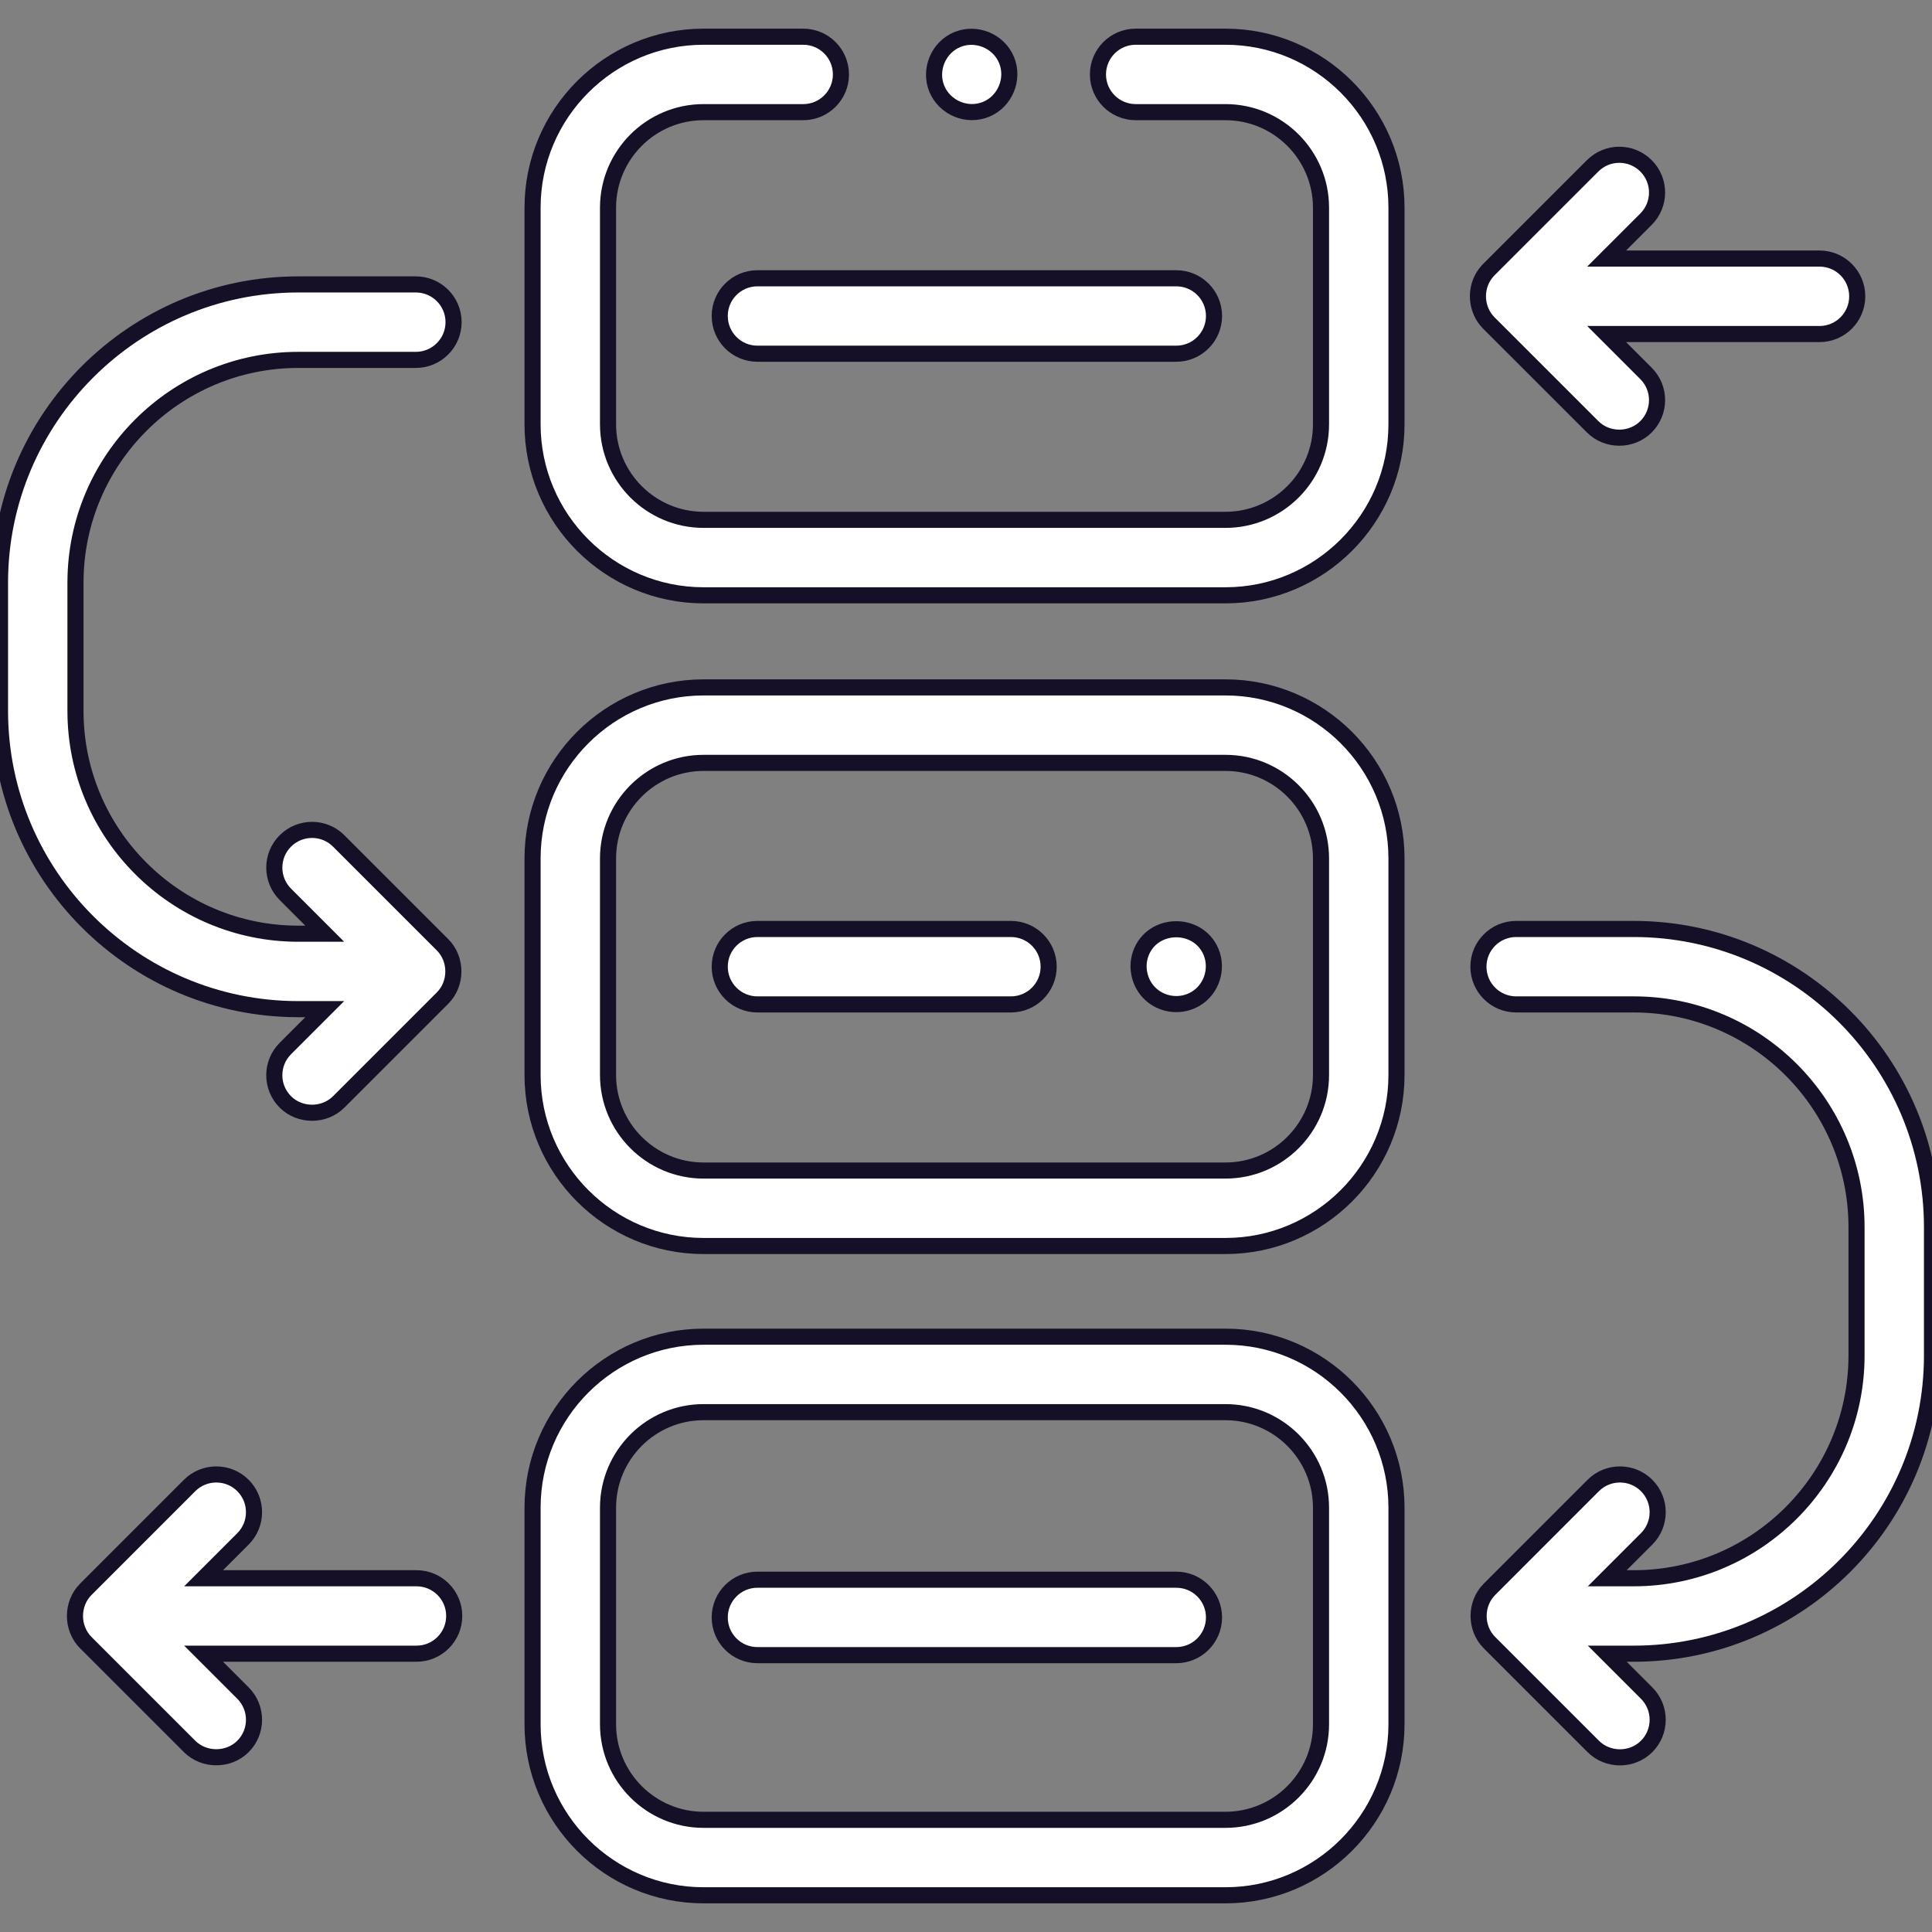
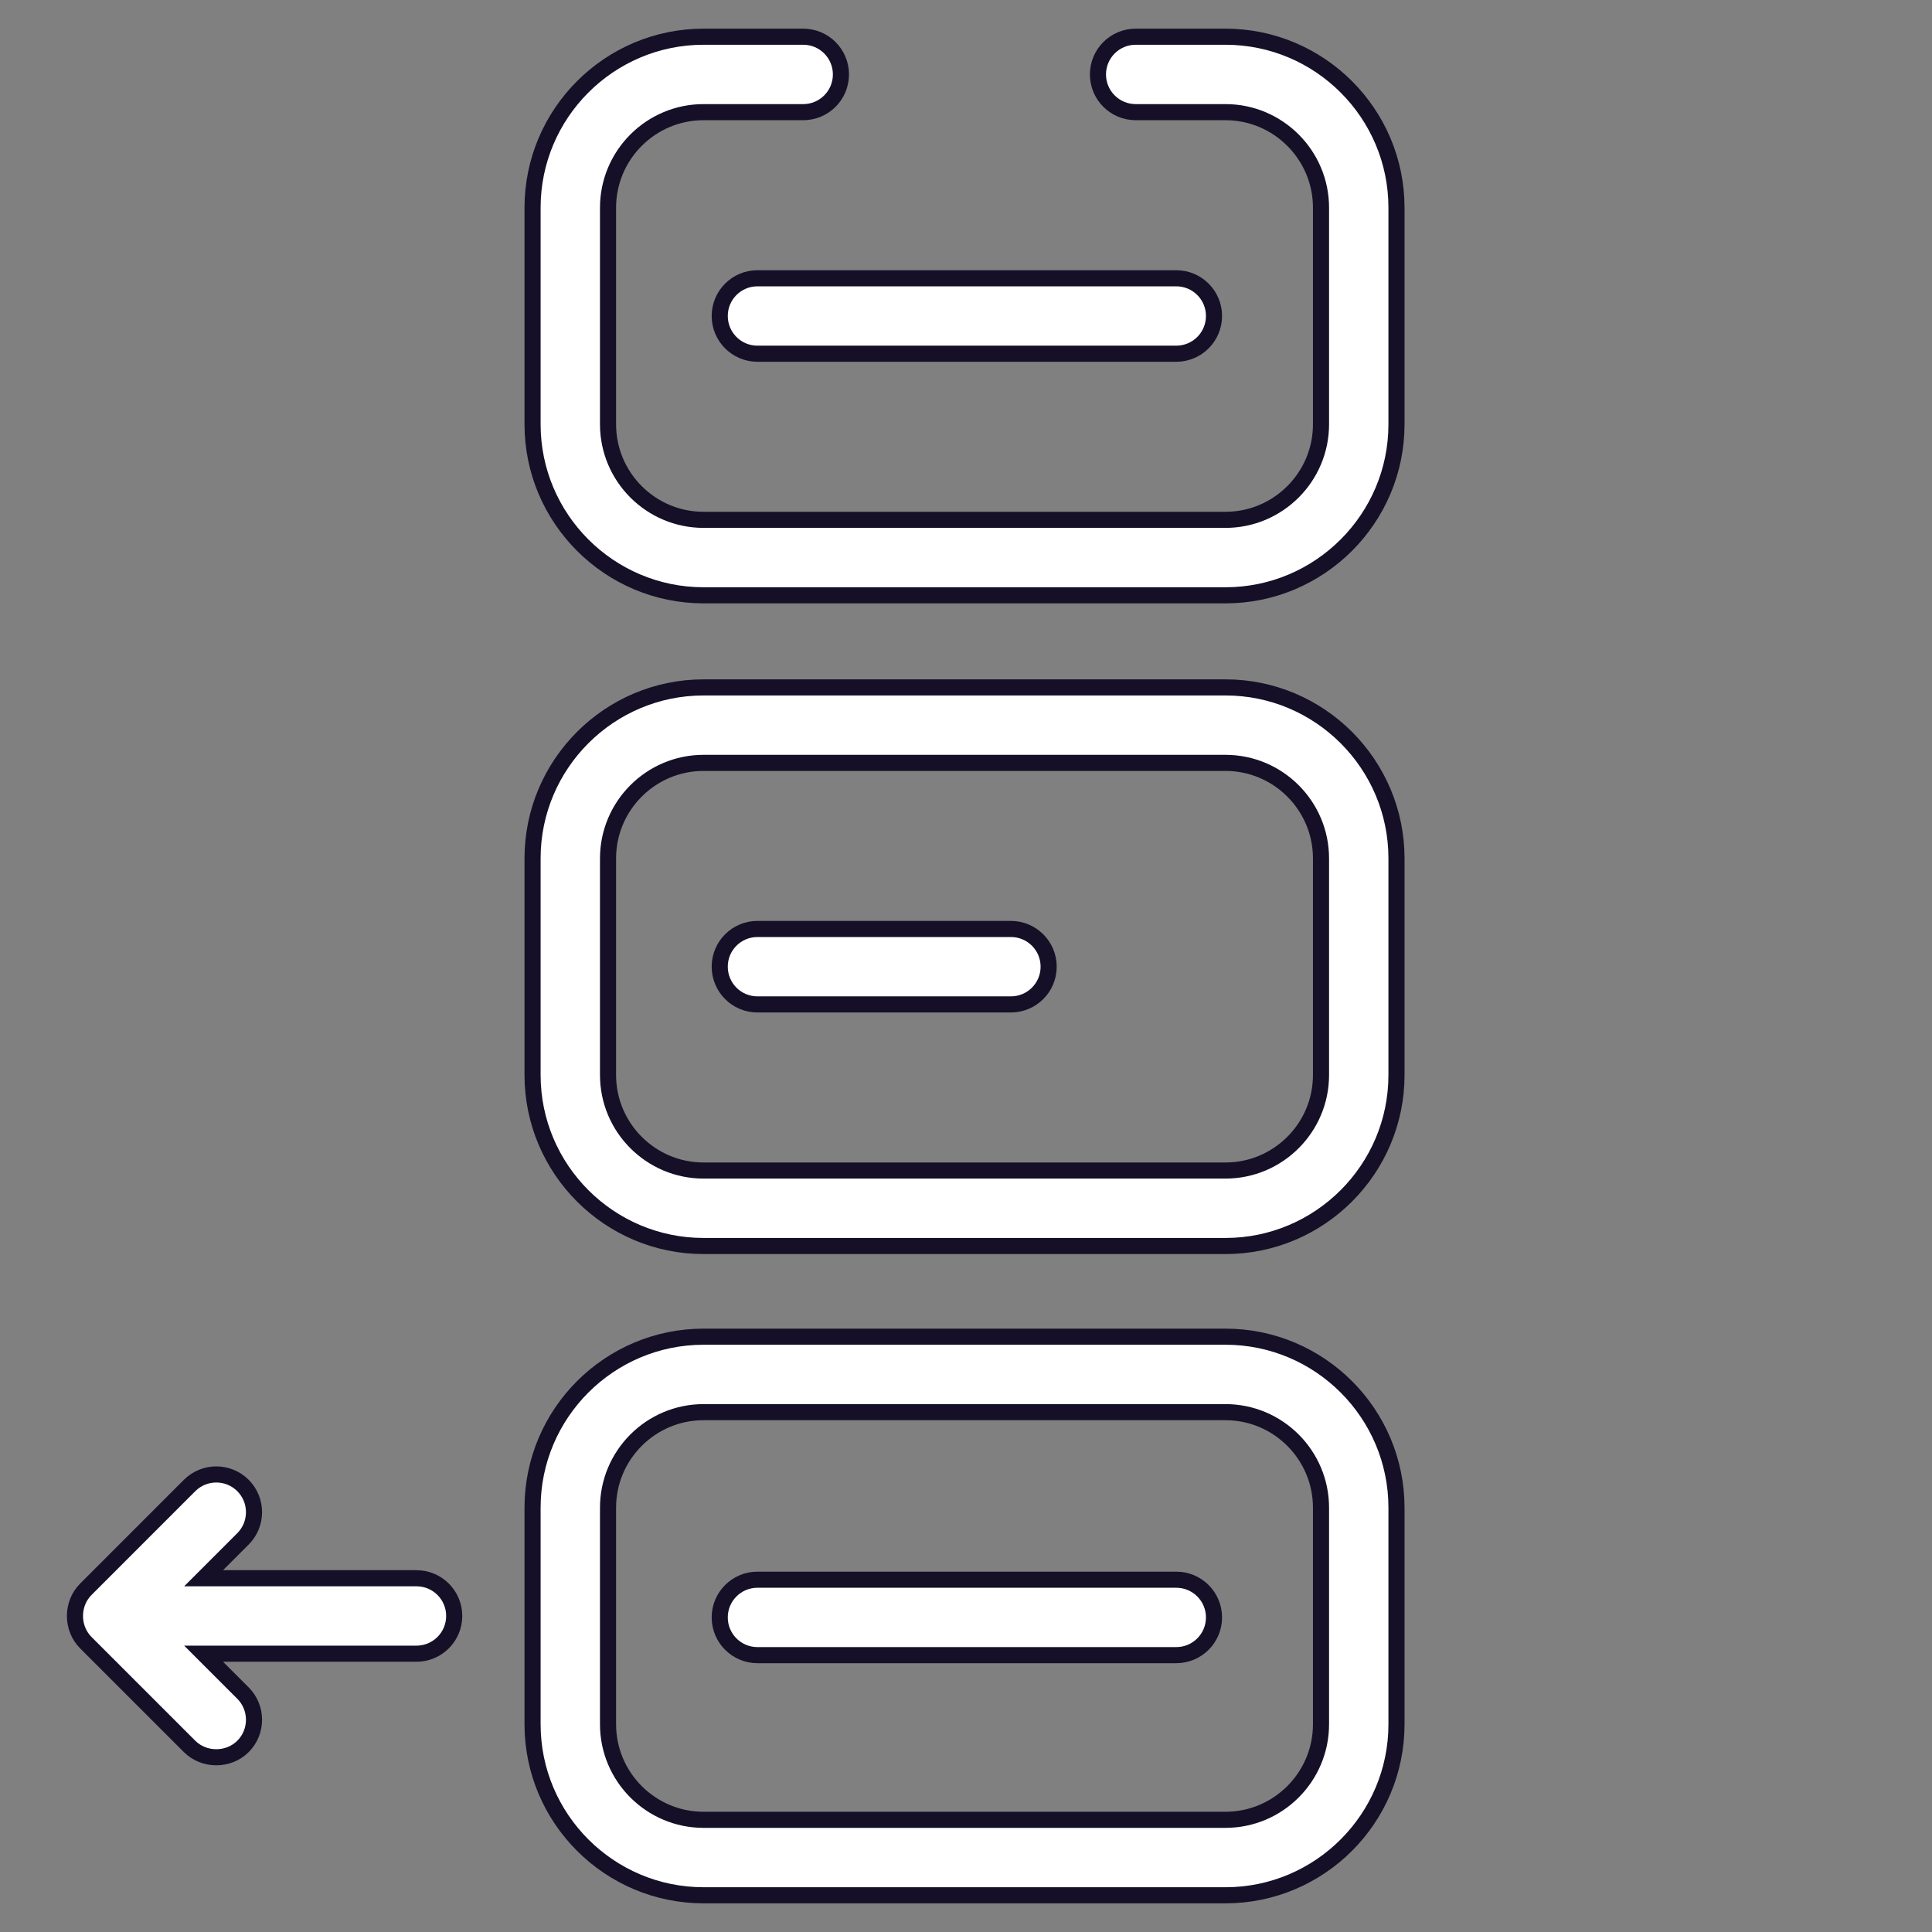
<svg xmlns="http://www.w3.org/2000/svg" width="60" height="60" viewBox="0 0 60 60" fill="none">
  <rect x="0" y="0" width="60" height="60" fill="#808080" stroke="none" />
  <path d="M38.058 21.348H21.85C18.922 21.348 16.539 23.73 16.539 26.659V33.385C16.539 36.313 18.922 38.696 21.85 38.696H38.058C40.986 38.696 43.369 36.313 43.369 33.385V26.659C43.369 23.73 40.986 21.348 38.058 21.348ZM41.025 33.385C41.025 35.021 39.694 36.352 38.058 36.352H21.85C20.214 36.352 18.883 35.021 18.883 33.385V26.659C18.883 25.023 20.214 23.692 21.85 23.692H38.058C39.694 23.692 41.025 25.023 41.025 26.659V33.385Z" fill="white" stroke="#151027" stroke-width="0.5" />
  <path d="M38.058 41.512H21.85C18.922 41.512 16.539 43.894 16.539 46.823V53.549C16.539 56.477 18.922 58.86 21.85 58.86H38.058C40.986 58.86 43.369 56.477 43.369 53.549V46.823C43.369 43.894 40.986 41.512 38.058 41.512ZM41.025 53.549C41.025 55.185 39.694 56.516 38.058 56.516H21.85C20.214 56.516 18.883 55.185 18.883 53.549V46.823C18.883 45.187 20.214 43.856 21.85 43.856H38.058C39.694 43.856 41.025 45.187 41.025 46.823V53.549Z" fill="white" stroke="#151027" stroke-width="0.5" />
  <path d="M38.058 1.14H35.27C34.623 1.14 34.098 1.664 34.098 2.312C34.098 2.959 34.623 3.483 35.27 3.483H38.058C39.694 3.483 41.025 4.814 41.025 6.451V13.177C41.025 14.813 39.694 16.144 38.058 16.144H21.85C20.214 16.144 18.883 14.813 18.883 13.177V6.451C18.883 4.814 20.214 3.483 21.85 3.483H24.945C25.592 3.483 26.116 2.959 26.116 2.312C26.116 1.664 25.592 1.14 24.945 1.14H21.85C18.922 1.14 16.539 3.522 16.539 6.451V13.177C16.539 16.105 18.922 18.488 21.85 18.488H38.058C40.986 18.488 43.369 16.105 43.369 13.177V6.451C43.369 3.522 40.986 1.14 38.058 1.14Z" fill="white" stroke="#151027" stroke-width="0.5" />
-   <path d="M50.738 28.85H47.086C46.439 28.85 45.914 29.374 45.914 30.021C45.914 30.669 46.439 31.193 47.086 31.193H50.738C54.553 31.193 57.656 34.297 57.656 38.111V42.096C57.656 45.91 54.553 49.014 50.738 49.014H49.915L51.138 47.791C51.595 47.333 51.595 46.591 51.138 46.133C50.68 45.676 49.938 45.676 49.48 46.133L46.257 49.357C45.807 49.807 45.807 50.563 46.257 51.014L49.48 54.237C49.932 54.689 50.686 54.689 51.138 54.237C51.595 53.78 51.595 53.038 51.138 52.58L49.915 51.357H50.738C55.845 51.357 60 47.203 60 42.096V38.111C60 33.005 55.845 28.85 50.738 28.85Z" fill="white" stroke="#151027" stroke-width="0.5" />
-   <path d="M9.262 31.34H10.085L8.862 32.563C8.404 33.021 8.404 33.763 8.862 34.221C9.31 34.669 10.07 34.67 10.519 34.221L13.743 30.997C14.192 30.548 14.192 29.789 13.743 29.34L10.519 26.116C10.062 25.659 9.32 25.659 8.862 26.116C8.404 26.574 8.404 27.316 8.862 27.774L10.085 28.997H9.262C5.447 28.997 2.344 25.893 2.344 22.079V18.095C2.344 14.28 5.447 11.177 9.262 11.177H12.914C13.561 11.177 14.086 10.652 14.086 10.005C14.086 9.358 13.561 8.833 12.914 8.833H9.262C4.155 8.833 0 12.988 0 18.095V22.079C0 27.186 4.155 31.34 9.262 31.34Z" fill="white" stroke="#151027" stroke-width="0.5" />
  <path d="M12.934 49.014H6.323L7.546 47.791C8.003 47.333 8.003 46.591 7.546 46.133C7.088 45.676 6.346 45.676 5.888 46.133L2.665 49.357C2.216 49.806 2.216 50.565 2.665 51.014L5.888 54.237C6.336 54.685 7.097 54.686 7.546 54.237C8.003 53.78 8.003 53.038 7.546 52.58L6.323 51.357H12.934C13.582 51.357 14.106 50.832 14.106 50.185C14.106 49.538 13.582 49.014 12.934 49.014Z" fill="white" stroke="#151027" stroke-width="0.5" />
-   <path d="M46.136 8.49C45.784 8.95 45.828 9.621 46.237 10.031L49.461 13.254C49.912 13.706 50.666 13.706 51.118 13.254C51.576 12.796 51.576 12.054 51.118 11.597L49.895 10.374H56.507C57.154 10.374 57.678 9.849 57.678 9.202C57.678 8.555 57.154 8.03 56.507 8.03H49.895L51.118 6.807C51.576 6.349 51.576 5.607 51.118 5.15C50.66 4.692 49.919 4.692 49.461 5.15L46.237 8.373C46.201 8.41 46.168 8.449 46.136 8.49Z" fill="white" stroke="#151027" stroke-width="0.5" />
  <path d="M22.352 9.813C22.352 10.461 22.876 10.985 23.523 10.985H36.53C37.177 10.985 37.702 10.461 37.702 9.813C37.702 9.166 37.177 8.642 36.53 8.642H23.523C22.876 8.642 22.352 9.166 22.352 9.813Z" fill="white" stroke="#151027" stroke-width="0.5" />
  <path d="M31.395 28.85H23.523C22.876 28.85 22.352 29.374 22.352 30.021C22.352 30.669 22.876 31.193 23.523 31.193H31.395C32.042 31.193 32.567 30.669 32.567 30.021C32.567 29.374 32.042 28.85 31.395 28.85Z" fill="white" stroke="#151027" stroke-width="0.5" />
  <path d="M36.53 49.059H23.523C22.876 49.059 22.352 49.583 22.352 50.23C22.352 50.878 22.876 51.402 23.523 51.402H36.53C37.177 51.402 37.702 50.878 37.702 50.23C37.702 49.583 37.177 49.059 36.53 49.059Z" fill="white" stroke="#151027" stroke-width="0.5" />
-   <path d="M37.611 29.565C37.209 28.6 35.78 28.629 35.426 29.619C35.258 30.089 35.414 30.631 35.809 30.937C36.191 31.233 36.724 31.265 37.137 31.015C37.627 30.719 37.828 30.093 37.611 29.565Z" fill="white" stroke="#151027" stroke-width="0.5" />
-   <path d="M29.095 2.76C29.341 3.349 30.034 3.639 30.626 3.394C31.215 3.15 31.503 2.452 31.259 1.863C31.014 1.273 30.319 0.986 29.729 1.229C29.14 1.473 28.85 2.171 29.095 2.76Z" fill="white" stroke="#151027" stroke-width="0.5" />
</svg>